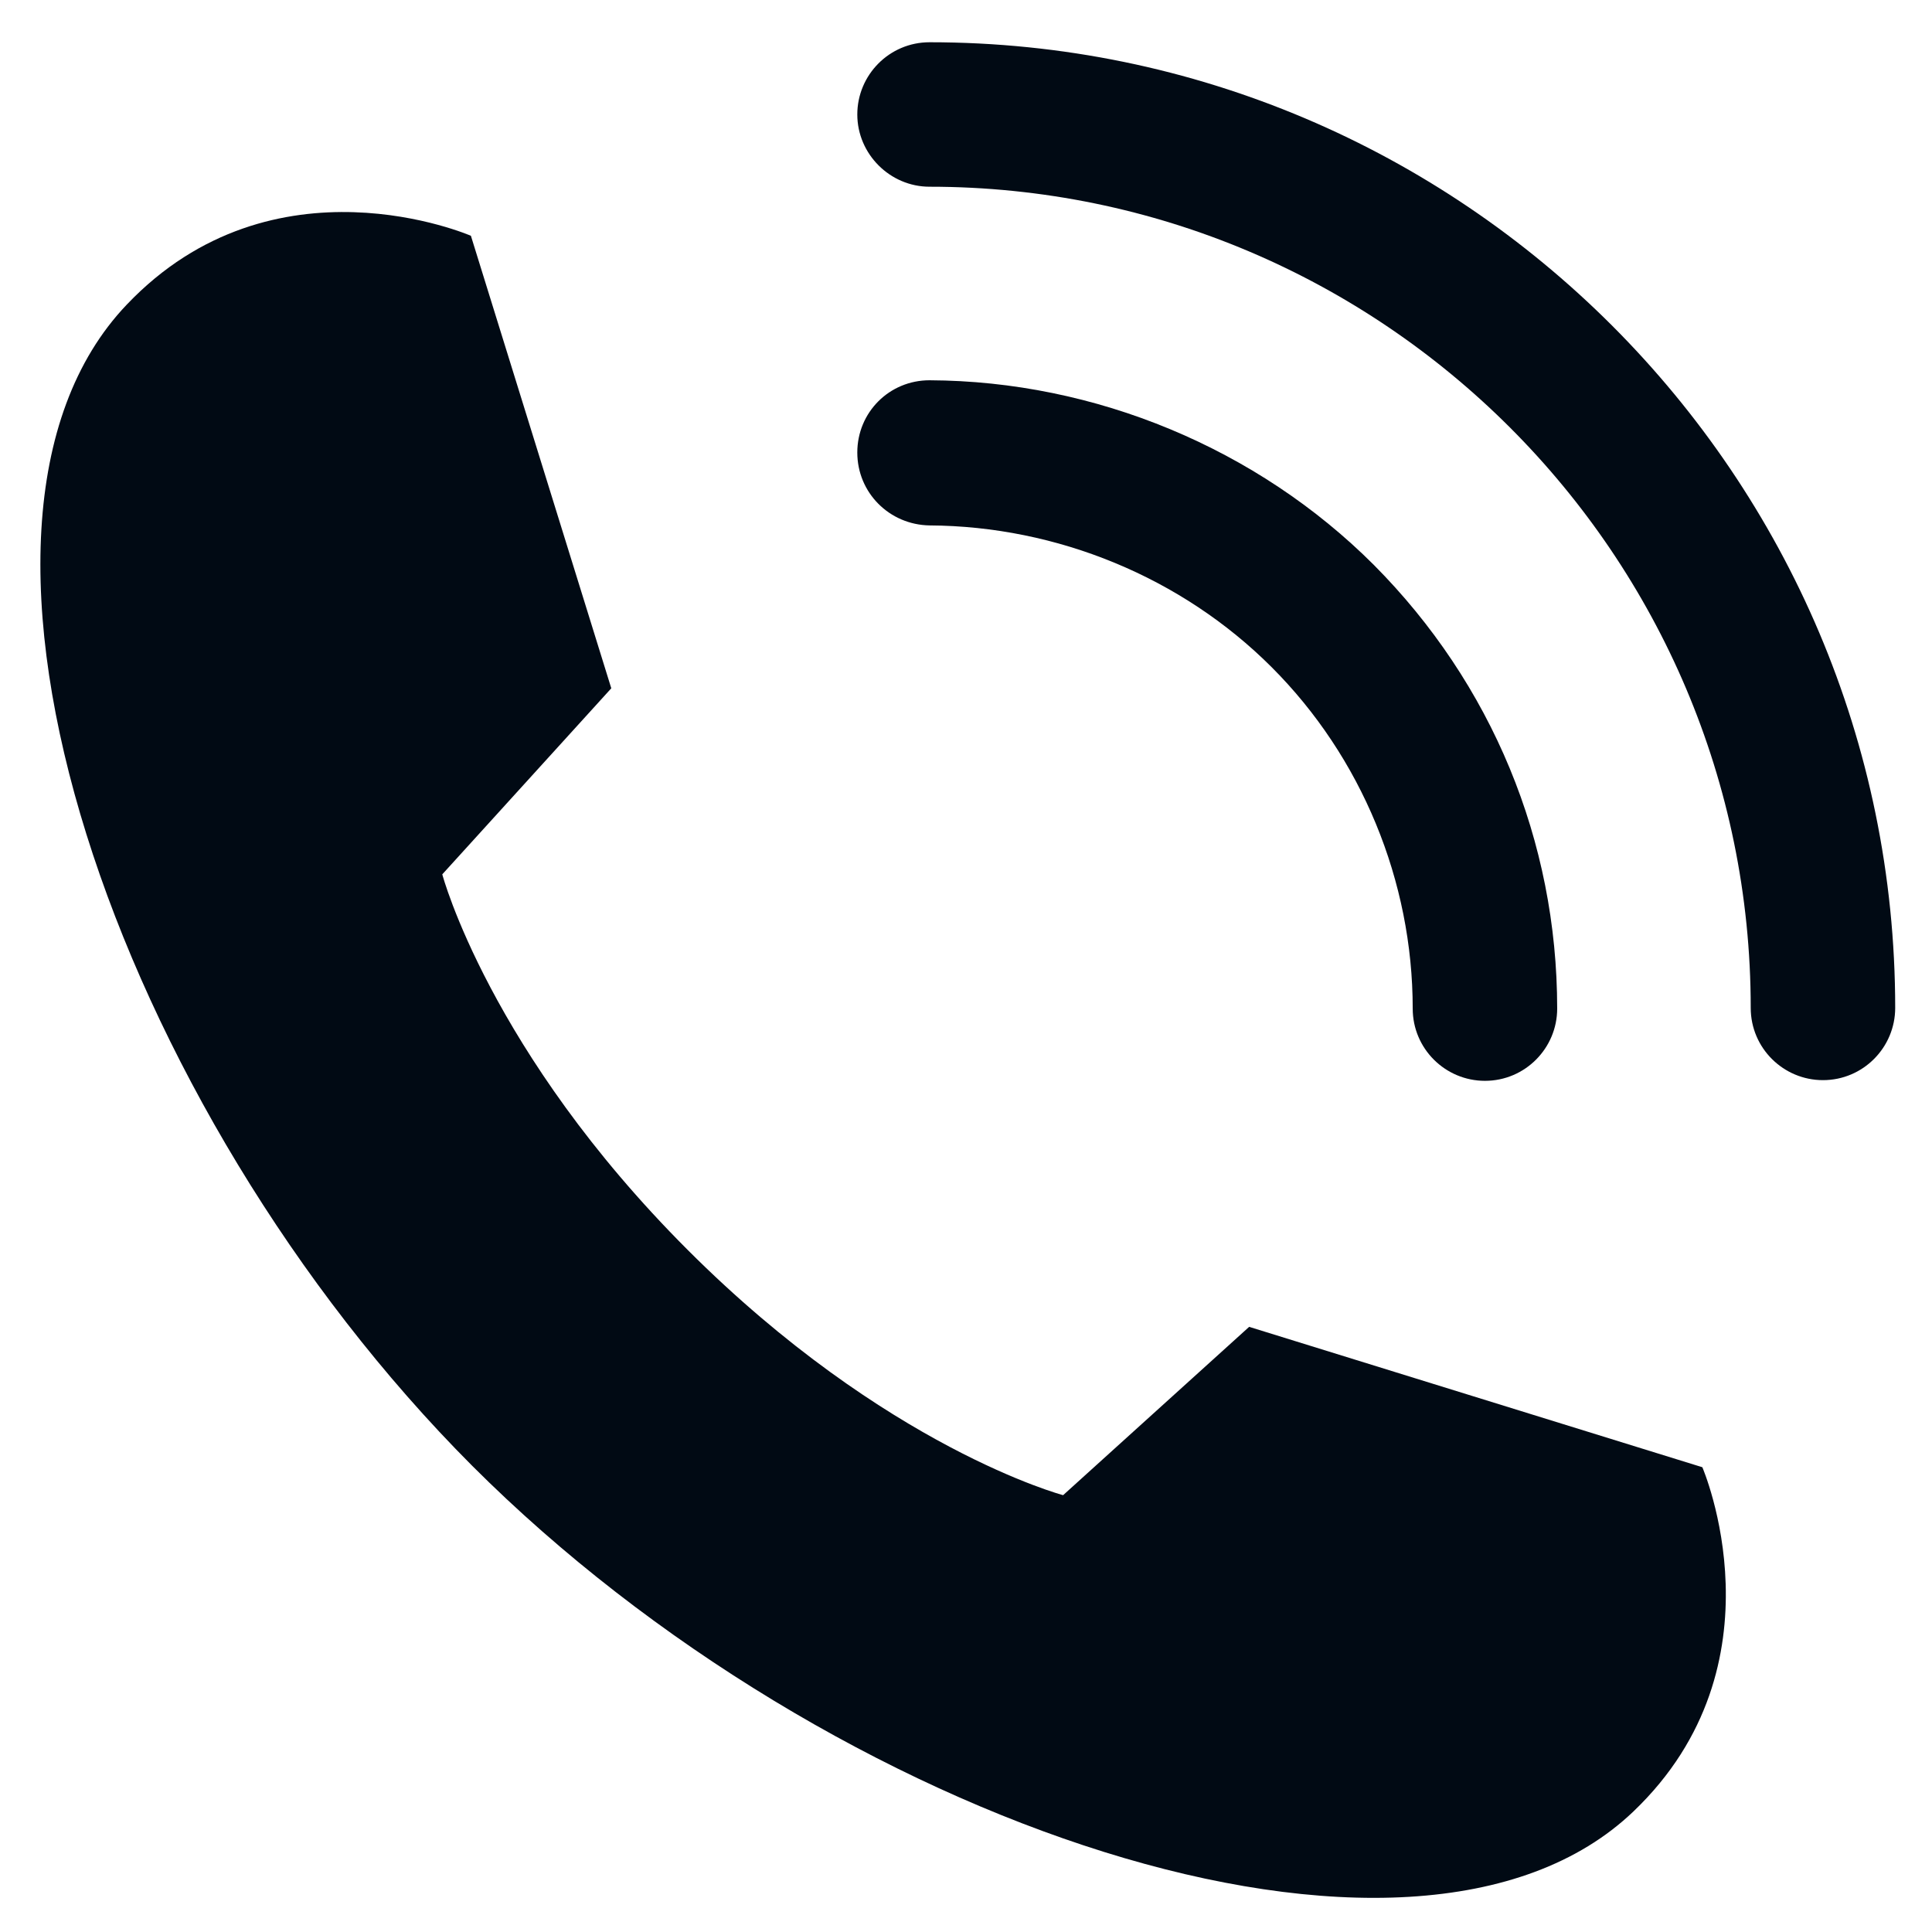
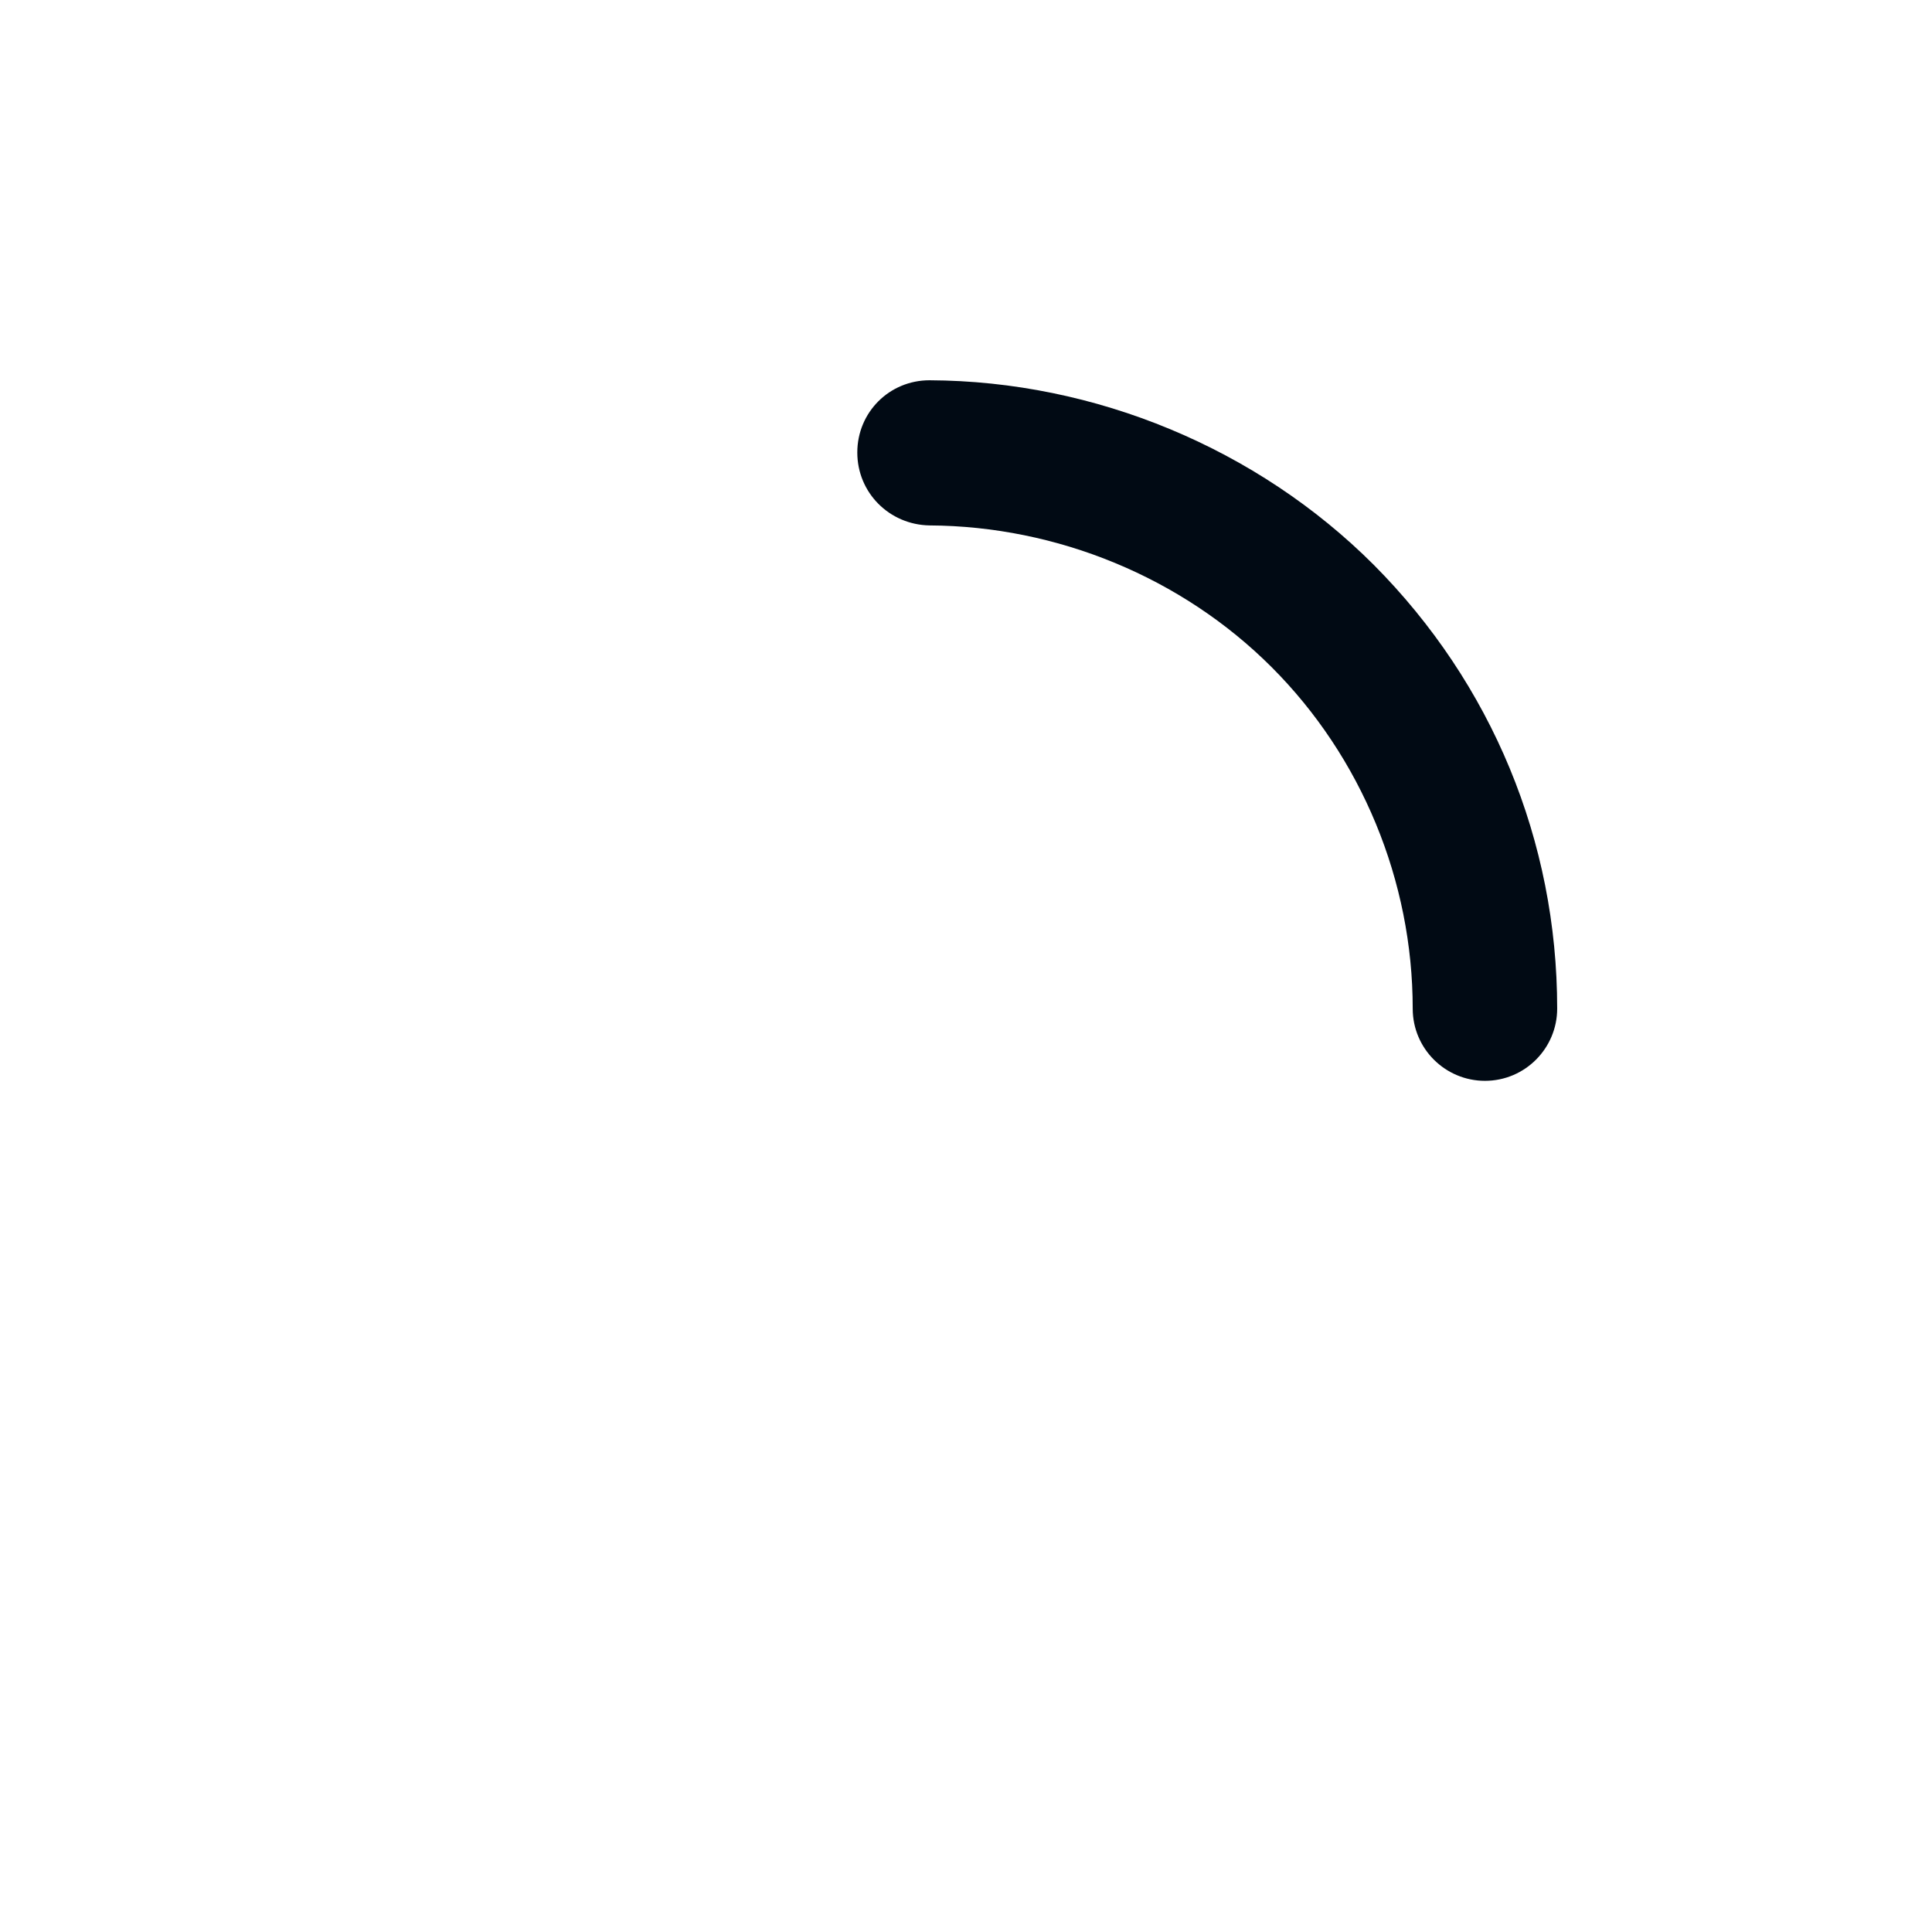
<svg xmlns="http://www.w3.org/2000/svg" version="1.1" id="Layer_1" x="0px" y="0px" viewBox="0 0 283.5 283.5" style="enable-background:new 0 0 283.5 283.5;" xml:space="preserve">
  <style type="text/css"> .st0{fill:#010A14;} </style>
  <g>
-     <path class="st0" d="M183.3,194.7L156,219.4c0,0-26-6.9-55.1-36c-29.1-29.1-36-55.1-36-55.1L89.7,101L69.1,34.6 c0,0-28.9-12.6-50.5,10.1c-31,32.5-1.7,117.9,50.7,170.4c52.5,52.5,138,81.7,170.4,50.7c22.6-21.6,10.1-50.5,10.1-50.5L183.3,194.7 z" />
    <path class="st0" d="M186.6,97.9c13.2,13.2,20.7,31.4,20.7,50.1c0,5.9,4.8,10.6,10.6,10.6c5.9,0,10.6-4.8,10.6-10.6 c0-24.6-9.6-47.7-26.9-65.1c-17.1-17.1-40.9-27-65.2-27.1c0,0,0,0,0,0c-5.9,0-10.6,4.7-10.6,10.6c0,5.9,4.7,10.6,10.6,10.7 C155.1,77.2,173.4,84.7,186.6,97.9z" />
-     <path class="st0" d="M136.4,6.2c-5.9,0-10.6,4.8-10.6,10.6s4.8,10.6,10.6,10.6c66.4,0,120.5,54,120.5,120.5 c0,5.9,4.8,10.6,10.6,10.6c5.9,0,10.6-4.8,10.6-10.6C278.1,69.8,214.5,6.2,136.4,6.2z" />
  </g>
</svg>